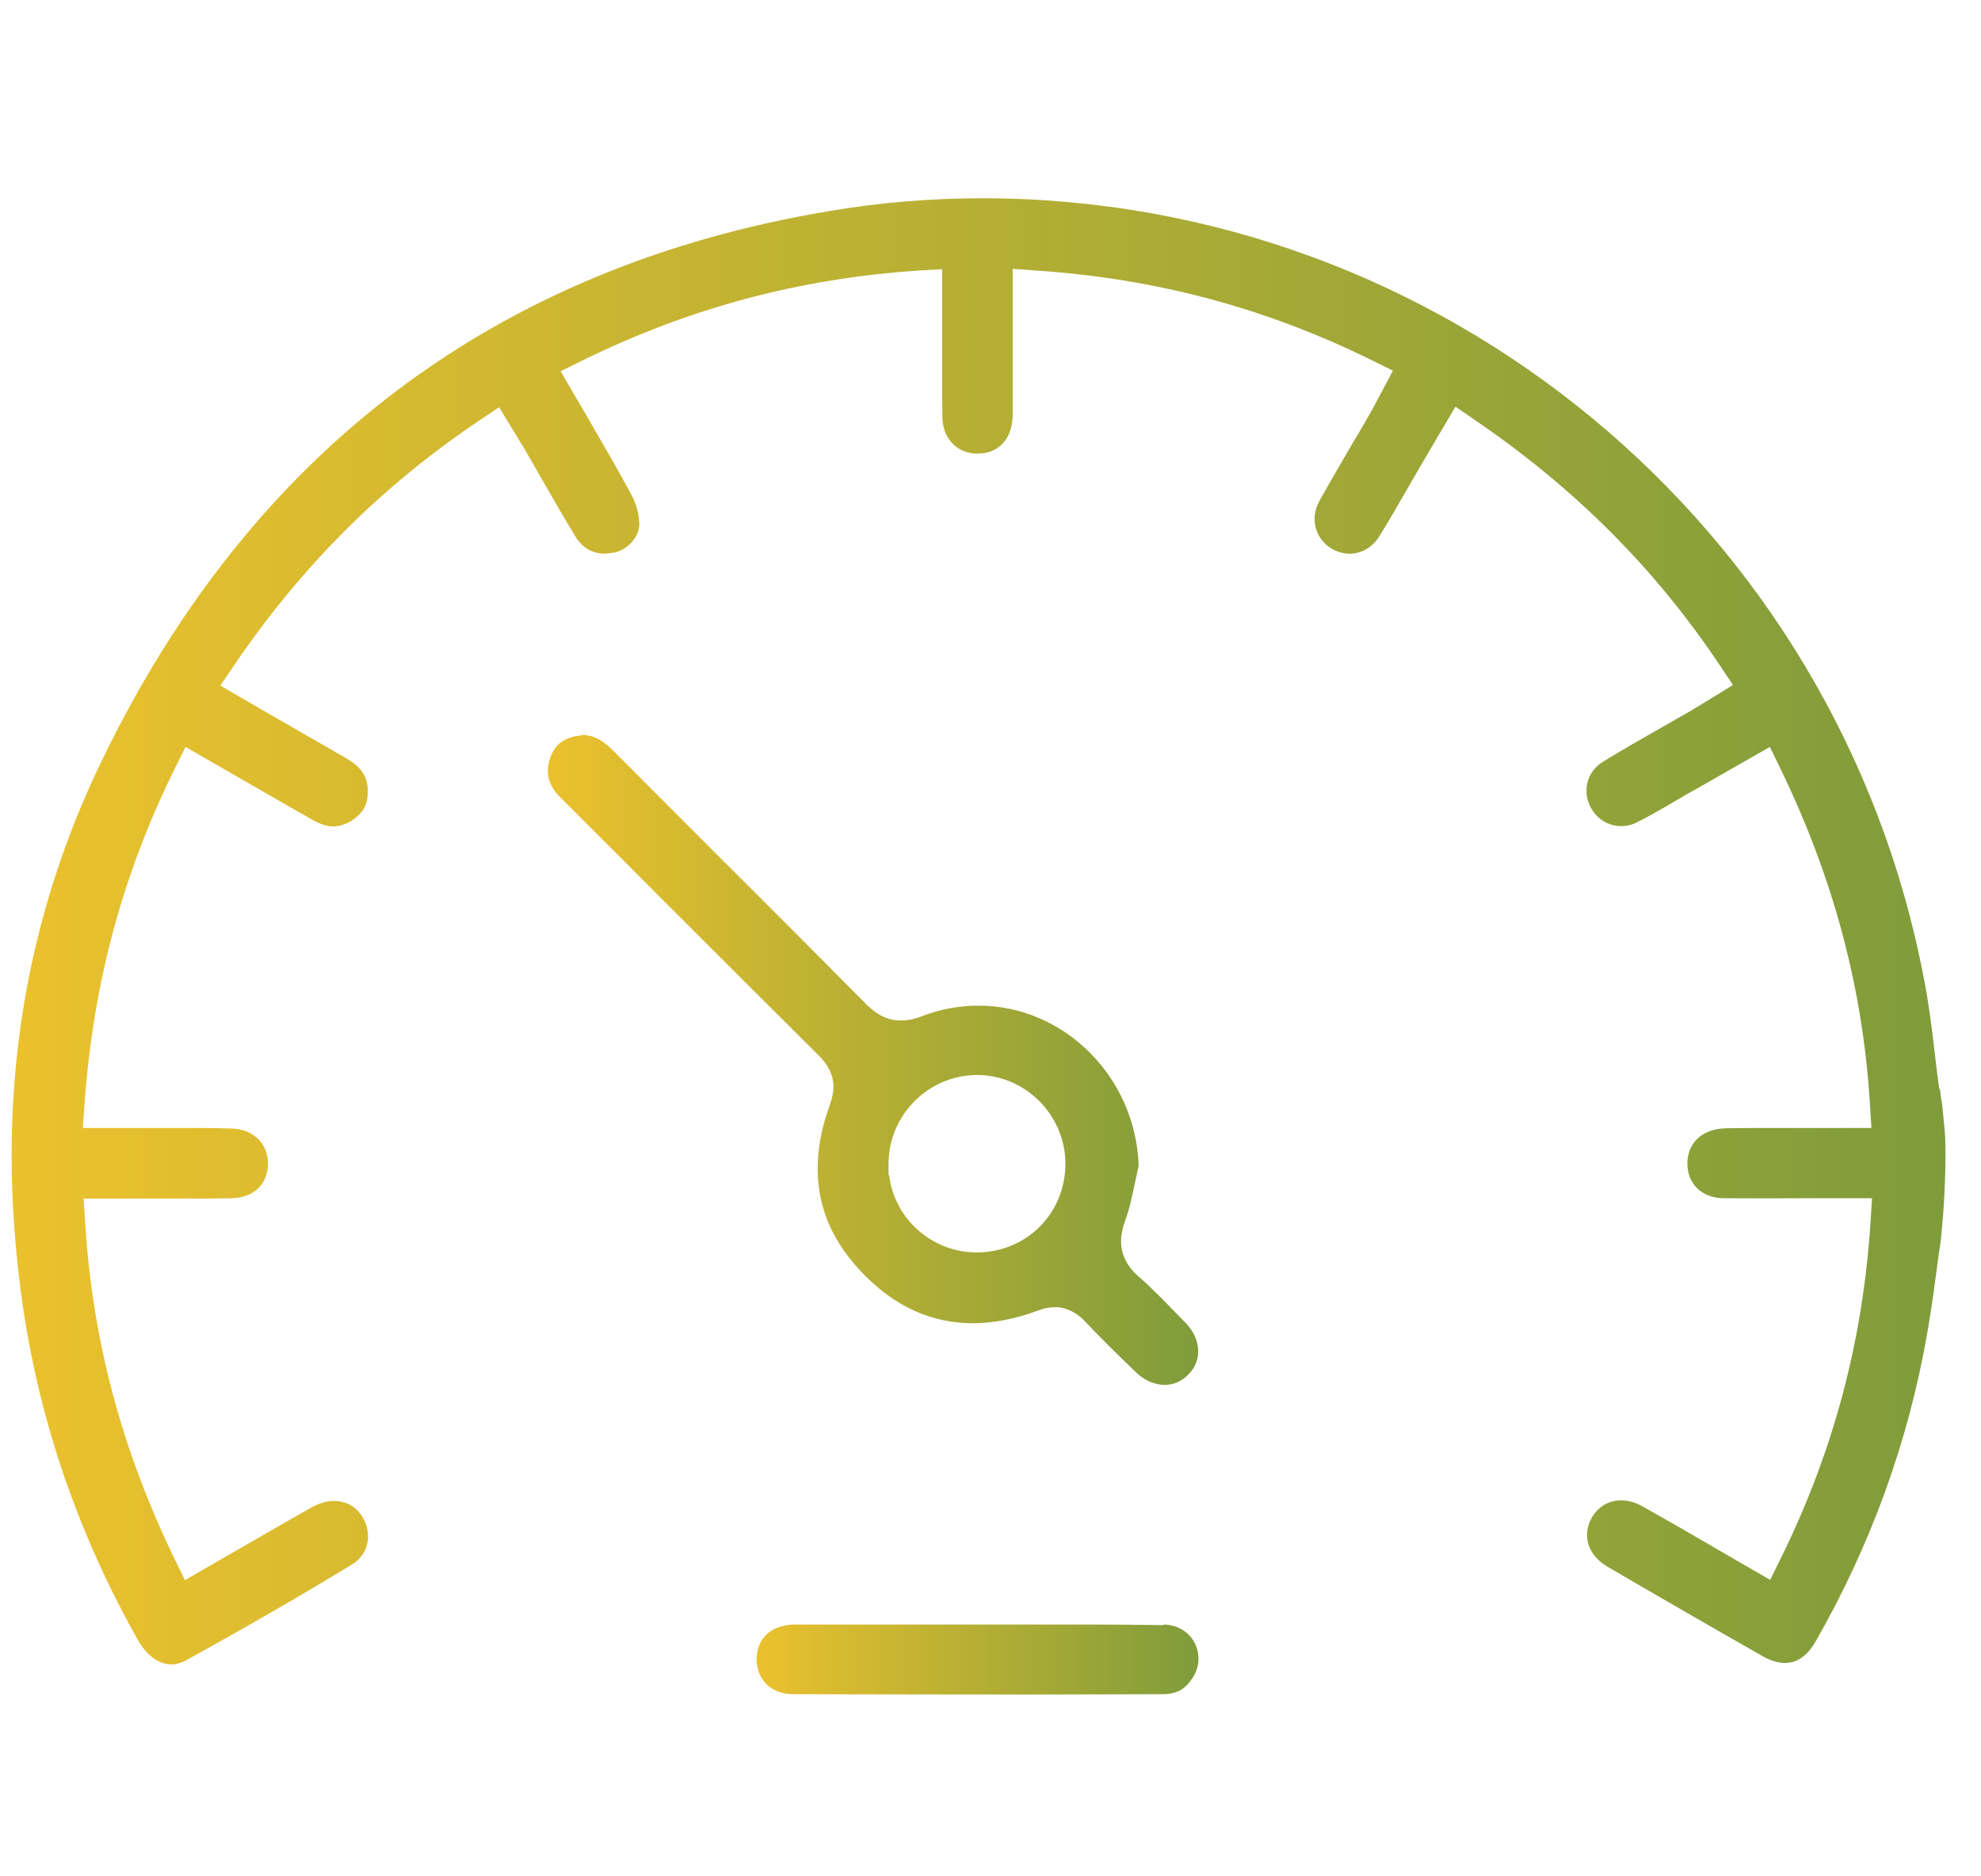
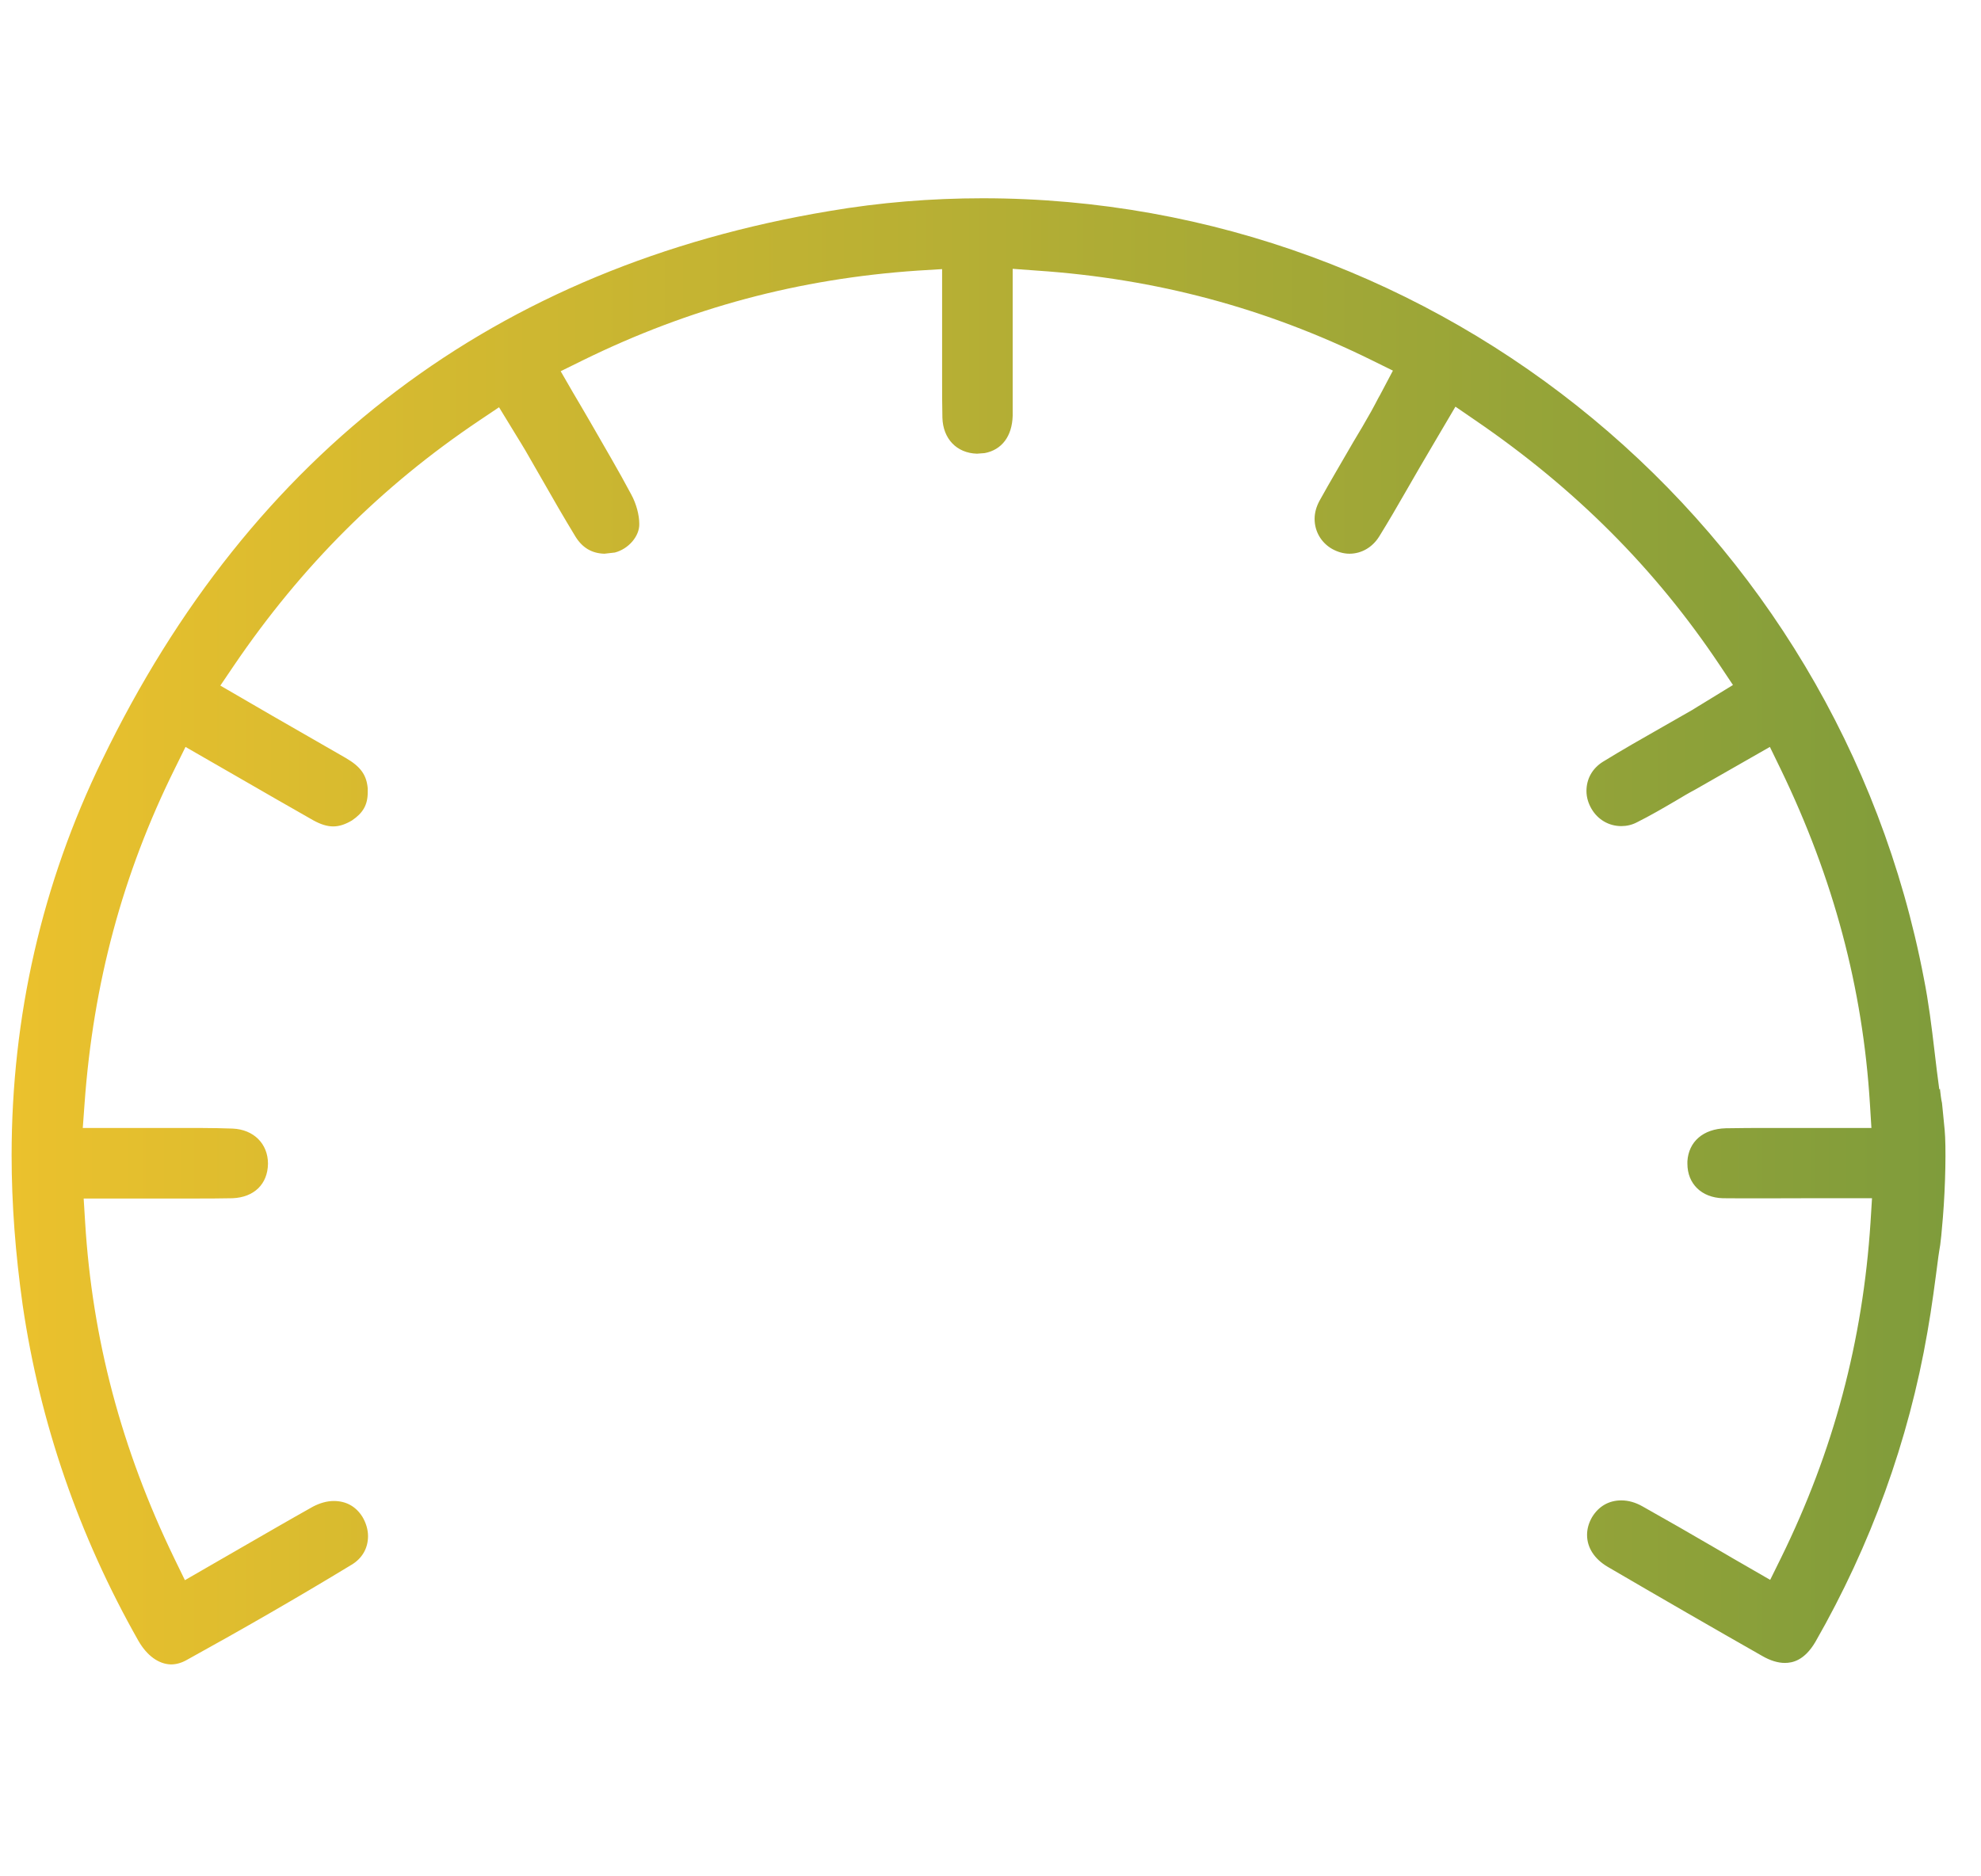
<svg xmlns="http://www.w3.org/2000/svg" xmlns:xlink="http://www.w3.org/1999/xlink" id="Layer_1" width="66.53" height="63.03" viewBox="0 0 66.53 63.03">
  <defs>
    <style>.cls-1{fill:url(#linear-gradient-2);}.cls-2{fill:url(#linear-gradient-3);}.cls-3{fill:url(#linear-gradient);}</style>
    <linearGradient id="linear-gradient" x1=".39" y1="31.28" x2="65.32" y2="31.28" gradientUnits="userSpaceOnUse">
      <stop offset="0" stop-color="#ebc12d" />
      <stop offset="1" stop-color="#7f9c3b" />
    </linearGradient>
    <linearGradient id="linear-gradient-2" x1="18.4" y1="35.59" x2="40.23" y2="35.59" xlink:href="#linear-gradient" />
    <linearGradient id="linear-gradient-3" x1="25.4" y1="55.76" x2="40.24" y2="55.76" xlink:href="#linear-gradient" />
  </defs>
  <path class="cls-3" d="m65.13,36.6c-.06-.43-.11-.86-.16-1.28-.1-.85-.2-1.66-.36-2.46-2.9-15.18-16.19-26.2-31.61-26.2h0c-1.72,0-3.45.14-5.15.43-11.19,1.87-19.41,8.08-24.42,18.44C1.41,29.68.39,34.15.39,38.81c0,1.64.13,3.32.37,5.02.58,3.97,1.89,7.76,3.89,11.29.29.5.68.78,1.09.79.18,0,.36-.05.55-.16,1.85-1.02,3.71-2.09,5.52-3.19.35-.21.55-.55.55-.96,0-.22-.07-.45-.19-.65-.22-.35-.55-.53-.96-.53-.23,0-.47.07-.7.19-.82.46-1.63.93-2.48,1.42-.37.21-.74.43-1.11.64l-.71.41-.36-.74c-1.78-3.68-2.75-7.37-2.99-11.27l-.05-.81h1.72c.3,0,.61,0,.91,0,.3,0,.6,0,.9,0,.58,0,1.05,0,1.47-.01.72-.03,1.18-.47,1.19-1.16,0-.67-.48-1.15-1.19-1.18-.31-.01-.66-.02-1.08-.02-.27,0-.54,0-.82,0-.28,0-.56,0-.84,0h-2.29l.06-.82c.29-4.04,1.28-7.72,3.03-11.25l.36-.73,1.79,1.03c.85.49,1.68.97,2.51,1.44.24.13.45.2.66.2.21,0,.41-.07.63-.2.37-.25.53-.52.53-.95v-.13c-.04-.45-.24-.73-.74-1.02-.82-.47-1.64-.94-2.47-1.42l-1.74-1.01.46-.68c2.27-3.34,4.97-6.03,8.23-8.22l.67-.45.58.95c.11.18.21.34.31.51.18.31.36.63.54.94.37.65.75,1.31,1.14,1.95.23.37.55.56.97.57l.35-.04c.46-.12.83-.55.82-.96,0-.3-.1-.68-.27-.99-.43-.81-.9-1.6-1.38-2.44-.19-.33-.38-.65-.58-.99l-.41-.71.73-.36c3.6-1.77,7.28-2.75,11.26-3.02l.82-.05v1.53c0,.35,0,.7,0,1.05,0,.35,0,.7,0,1.04,0,.53,0,.96.01,1.37.02.71.48,1.19,1.16,1.21l.26-.02c.58-.11.92-.57.94-1.25,0-.53,0-1.07,0-1.61,0-.41,0-.81,0-1.23,0-.42,0-.85,0-1.28v-.82l.82.06c3.99.27,7.67,1.25,11.24,3.01l.71.35-.37.7c-.04.08-.08.15-.12.22-.08.16-.16.3-.24.45-.19.34-.39.68-.59,1.01-.38.66-.78,1.33-1.15,2-.1.19-.16.39-.16.6,0,.42.22.8.59,1.01.18.1.38.16.58.16.4,0,.77-.21,1-.58.31-.5.6-1,.91-1.54.15-.26.3-.52.45-.78.18-.31.36-.61.54-.92l.66-1.12.67.46c3.35,2.29,6.04,4.98,8.21,8.23l.44.66-.93.57c-.16.1-.3.18-.44.27-.33.19-.65.37-.98.56-.67.38-1.37.78-2.02,1.18-.35.22-.55.57-.55.98,0,.21.06.41.17.6.21.36.58.58,1,.58.18,0,.36-.04.53-.13.44-.22.87-.47,1.33-.74.2-.12.4-.24.61-.35l2.52-1.44.36.74c1.78,3.68,2.76,7.36,3,11.25l.05.81h-.81c-.44,0-.87,0-1.29,0-.41,0-.82,0-1.22,0-.61,0-1.11,0-1.57.01-.76.02-1.25.45-1.29,1.11v.08c0,.68.48,1.14,1.19,1.16.94.01,1.9,0,2.87,0,.43,0,.87,0,1.32,0h.82l-.05.81c-.26,3.99-1.24,7.68-3.01,11.28l-.36.73-.71-.41c-.38-.22-.75-.43-1.12-.65-.84-.49-1.64-.95-2.46-1.41-.23-.13-.47-.2-.71-.2-.42,0-.76.2-.98.56-.11.19-.17.39-.17.6,0,.43.25.81.69,1.07,1.78,1.04,3.53,2.05,5.2,3,.26.15.52.23.75.23.26,0,.66-.08,1.03-.71,1.86-3.25,3.13-6.75,3.76-10.4.15-.84.26-1.71.37-2.55.05-.38.06-.2.15-1.3s.11-2.4.06-2.94-.09-.89-.09-.91c-.03-.12-.05-.31-.07-.48Z" />
-   <path class="cls-1" d="m27.99,36.5c0,.19-.04.38-.12.61-.27.74-.41,1.46-.41,2.14,0,1.36.53,2.54,1.61,3.62,1.07,1.06,2.24,1.57,3.59,1.58.69,0,1.42-.14,2.18-.42.21-.08.4-.12.58-.12,0,0,.01,0,.02,0,.36,0,.73.18,1.01.49.52.55,1.06,1.08,1.67,1.67.29.29.65.45.99.45.29,0,.56-.11.78-.33.23-.22.35-.49.35-.8,0-.34-.15-.67-.43-.96l-.08-.08c-.5-.52-.98-1.02-1.49-1.47-.39-.33-.6-.76-.59-1.2,0-.21.05-.43.14-.69.15-.39.24-.85.34-1.32.04-.17.07-.35.11-.52-.1-2.97-2.5-5.37-5.38-5.37h0c-.64,0-1.29.12-1.91.36-.26.1-.48.14-.7.14h0c-.57,0-.96-.34-1.2-.59-1.61-1.62-3.22-3.24-4.84-4.85-1.21-1.21-2.42-2.42-3.62-3.63-.35-.35-.66-.51-.98-.52l-.3.04c-.48.12-.72.35-.86.81-.03.12-.05.24-.05.36,0,.32.13.6.43.9,1.07,1.06,2.13,2.13,3.2,3.2,1.82,1.82,3.64,3.64,5.46,5.45.33.32.51.69.5,1.08Zm4.82-.39h0c1.61,0,2.94,1.32,2.97,2.93v.05c0,1.66-1.29,2.96-2.94,2.98h-.04c-1.51,0-2.77-1.14-2.94-2.6h-.02v-.37c0-1.64,1.33-2.98,2.97-2.99Z" />
-   <path class="cls-2" d="m39.08,54.59c-.72-.01-1.51-.02-2.47-.02-.62,0-1.24,0-1.86,0-.62,0-1.25,0-1.87,0h-1.81c-.62,0-1.24,0-1.86,0-.85,0-1.7,0-2.54,0-.77.02-1.24.45-1.26,1.15,0,.71.49,1.18,1.21,1.19,1.83,0,3.74.01,5.84.01s4.39,0,6.58-.01c.5,0,.79-.18,1.05-.61.11-.19.16-.39.16-.59,0-.54-.41-1.12-1.16-1.14Z" />
</svg>